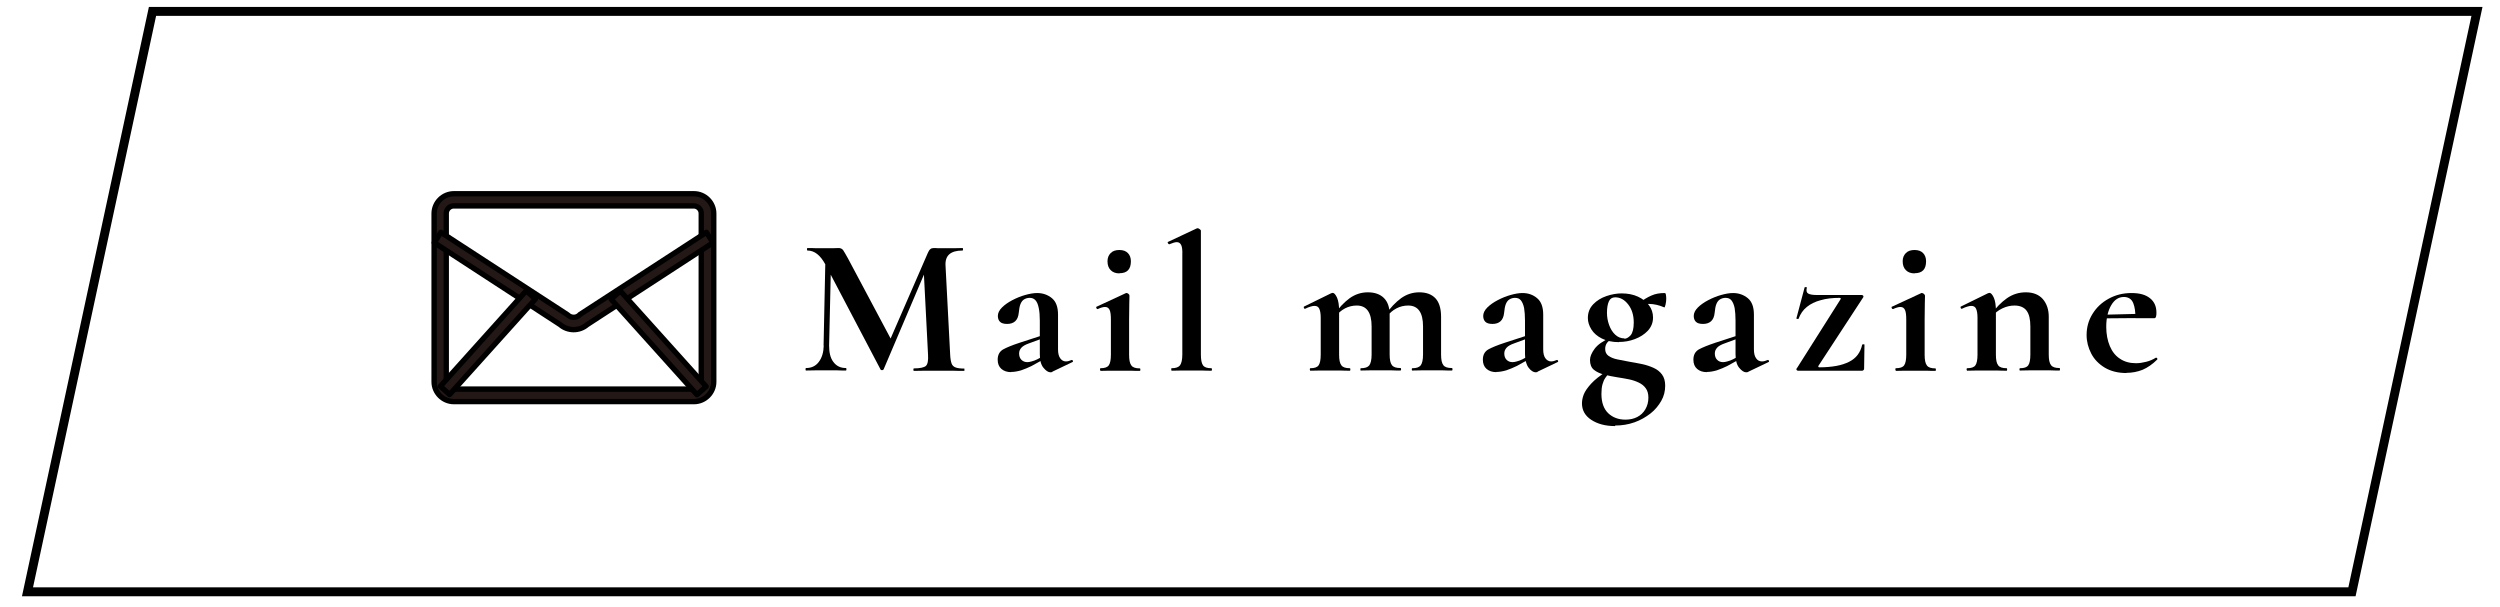
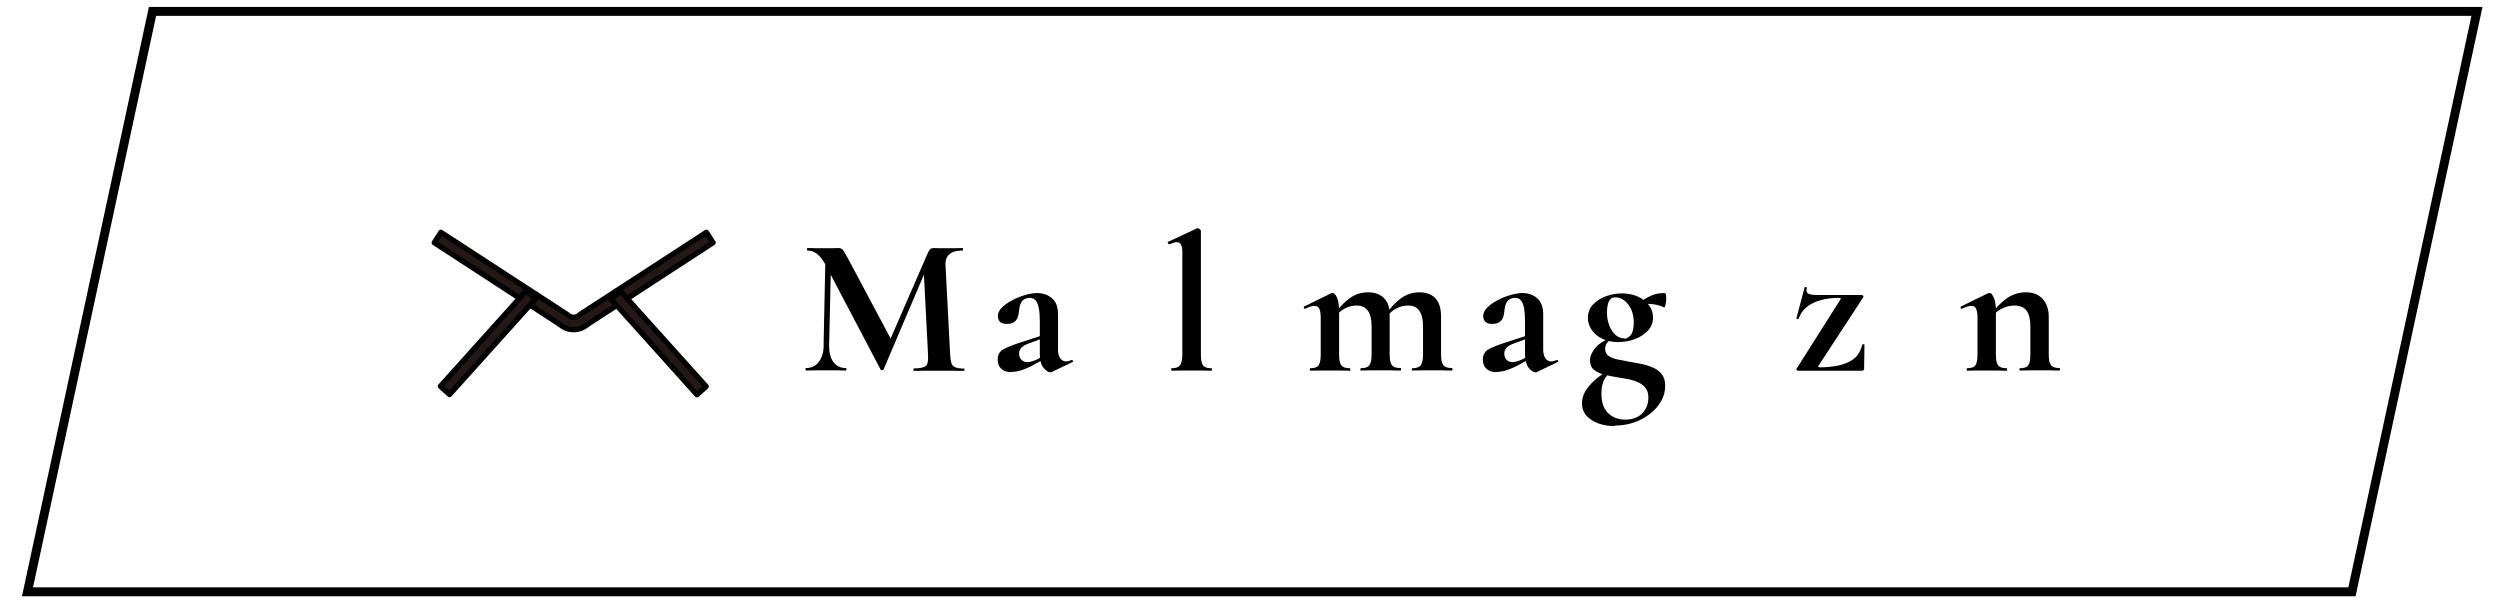
<svg xmlns="http://www.w3.org/2000/svg" version="1.1" viewBox="0 0 140 34">
  <defs>
    <style>
      .cls-1 {
        fill: none;
        stroke-miterlimit: 10;
        stroke-width: .5px;
      }

      .cls-1, .cls-2 {
        stroke: #000;
      }

      .cls-2 {
        fill: #231815;
        stroke-linecap: round;
        stroke-linejoin: round;
        stroke-width: .3px;
      }
    </style>
  </defs>
  <g>
    <g id="_レイヤー_1" data-name="レイヤー_1">
      <g>
        <polygon class="cls-1" points="131.71 33.14 1.54 33.14 8.54 .64 138.71 .64 131.71 33.14" />
        <g>
          <path d="M46.12,19.36l.11-5.23.32.02-.12,5.2c0,.39.07.7.24.92.17.23.4.34.7.34.02,0,.03.02.03.07s-.01.07-.03.07c-.16,0-.33,0-.49-.01-.17,0-.36,0-.57,0-.24,0-.45,0-.64,0-.19,0-.37.01-.53.01-.02,0-.03-.02-.03-.07s.01-.07.03-.07c.3,0,.54-.11.71-.34.18-.23.27-.54.28-.92ZM53.99,20.63s.02.02.02.07,0,.07-.02.07c-.19,0-.41,0-.65-.01-.24,0-.5,0-.76,0s-.52,0-.76,0c-.24,0-.45.01-.64.01-.02,0-.03-.02-.03-.07s.01-.07.03-.07c.34,0,.57-.05.67-.14.1-.09.14-.3.12-.62l-.25-4.88.56-.88-2.8,6.58s-.04.04-.08.04-.08-.01-.09-.04l-3.09-5.88c-.28-.52-.61-.78-1-.78-.02,0-.03-.02-.03-.07s.01-.07.03-.07c.15,0,.32,0,.48.01.17,0,.31,0,.43,0,.19,0,.36,0,.5,0,.14,0,.25-.01.34-.01.1,0,.18.04.24.11.05.07.14.23.27.46l2.46,4.62-.55.99,2.57-5.91c.04-.1.09-.17.14-.21.05-.04.11-.06.19-.06.07,0,.15,0,.23.01.08,0,.18,0,.29,0,.23,0,.43,0,.6,0,.17,0,.33-.01.49-.01.02,0,.03.02.03.07s-.01.07-.03.07c-.34,0-.58.07-.74.21-.16.14-.23.36-.21.65l.26,4.99c.01.21.04.37.08.48s.12.18.23.22c.11.04.27.06.5.06Z" />
          <path d="M56.63,20.84c-.23,0-.41-.06-.55-.18-.14-.12-.21-.29-.21-.52,0-.26.1-.45.3-.57.2-.11.51-.24.94-.38l1.23-.4.04.16-.76.28c-.2.07-.34.15-.42.24-.08.09-.13.19-.13.32,0,.15.04.27.13.36s.2.13.33.13c.06,0,.14-.01.24-.04s.21-.06.32-.12l.61-.33v.19s-.94.52-.94.52c-.18.09-.38.17-.58.24-.21.06-.39.09-.56.09ZM58.94,20.83s-.07.02-.11.02c-.13,0-.26-.09-.4-.26s-.2-.43-.2-.76v-1.87c0-.29-.02-.52-.06-.71-.04-.19-.09-.33-.18-.43s-.19-.14-.33-.14c-.11,0-.21.03-.3.08s-.16.14-.21.26c-.05.12-.08.29-.1.5-.02.21-.09.37-.2.47-.11.1-.26.15-.45.15s-.32-.04-.4-.12c-.08-.08-.12-.19-.12-.33,0-.16.08-.32.23-.47s.35-.29.58-.41c.23-.12.47-.22.72-.29.25-.07.47-.11.67-.11.32,0,.6.1.83.29s.34.5.34.92v1.95c0,.21.04.38.12.49s.18.18.32.18c.1,0,.21-.03.32-.08.03-.01.05,0,.07.04.02.04,0,.07-.03.08l-1.13.54Z" />
-           <path d="M61.63,20.76s-.03-.02-.03-.07.01-.07.03-.07c.23,0,.38-.05.46-.16.08-.11.12-.31.12-.6v-1.97c0-.24-.02-.42-.07-.53s-.13-.17-.26-.17c-.05,0-.11.01-.18.03-.07.02-.15.05-.23.09-.03,0-.05-.01-.07-.05-.02-.04-.02-.07,0-.08l1.66-.77s.03,0,.03,0c.04,0,.07.02.11.05.04.04.05.07.05.1,0,.09,0,.24-.01.44,0,.21-.01.5-.01.88v1.99c0,.29.04.49.13.6.08.11.24.16.47.16.02,0,.03.02.03.07s-.01.07-.03.07c-.15,0-.32,0-.51-.01-.19,0-.39,0-.6,0s-.4,0-.59,0c-.19,0-.36.01-.51.01ZM62.69,15.31c-.21,0-.37-.06-.49-.18s-.18-.28-.18-.5c0-.19.06-.34.18-.46s.28-.17.49-.17.36.06.47.17c.11.11.17.27.17.46,0,.45-.21.67-.64.67Z" />
          <path d="M65.61,20.76s-.02-.02-.02-.07,0-.07.02-.07c.23,0,.38-.05.47-.16.08-.11.13-.31.13-.6v-5.59c.01-.25-.01-.43-.06-.54s-.13-.17-.25-.17c-.09,0-.23.04-.42.12-.02,0-.04-.01-.07-.05-.02-.04-.03-.07-.01-.08l1.62-.76s.03-.01.04-.01c.04,0,.08.02.12.05s.07.06.07.09v6.94c0,.29.04.49.12.6.08.11.23.16.46.16.03,0,.04.02.04.07s-.01.07-.04.07c-.14,0-.31,0-.5-.01-.19,0-.4,0-.61,0s-.41,0-.6,0c-.19,0-.36.01-.51.01Z" />
          <path d="M73.38,20.76s-.03-.02-.03-.07.01-.07.03-.07c.23,0,.38-.05.46-.16.08-.11.12-.31.12-.6v-2.07c0-.23-.03-.39-.08-.5-.05-.11-.14-.16-.26-.16-.07,0-.14.01-.23.04s-.19.06-.3.12c-.03.01-.05,0-.07-.04s-.01-.07,0-.08l1.53-.75s.07-.02.08-.02c.08,0,.16.09.24.26.08.18.12.43.12.76v2.44c0,.29.04.49.13.6.08.11.24.16.47.16.02,0,.03.02.03.07s-.01.07-.03.07c-.15,0-.32,0-.51-.01-.19,0-.39,0-.6,0s-.4,0-.59,0c-.19,0-.36.01-.51.01ZM76.21,20.76s-.03-.02-.03-.07.01-.07.03-.07c.23,0,.38-.05.47-.16.08-.11.13-.31.13-.6v-1.58c0-.78-.28-1.17-.83-1.17-.23,0-.45.05-.66.16-.21.11-.38.26-.52.45l-.06-.13c.25-.37.53-.66.84-.89.31-.22.65-.33,1.02-.33.39,0,.69.11.9.32.21.21.32.52.32.93v2.23c0,.29.04.49.13.6.08.11.24.16.47.16.03,0,.04.02.04.07s-.02.07-.04.07c-.15,0-.32,0-.51-.01-.19,0-.39,0-.6,0s-.4,0-.59,0c-.19,0-.36.01-.51.01ZM79.09,20.76s-.03-.02-.03-.07.01-.07.03-.07c.23,0,.38-.05.47-.16.08-.11.13-.31.13-.6v-1.58c0-.78-.28-1.17-.83-1.17-.23,0-.45.05-.66.16-.21.11-.38.26-.52.45l-.06-.13c.25-.37.53-.66.84-.89.31-.22.65-.33,1.02-.33.39,0,.69.11.9.33.21.22.32.57.32,1.04v2.11c0,.29.04.49.13.6.08.11.24.16.47.16.03,0,.04.02.04.07s-.01.07-.04.07c-.15,0-.32,0-.51-.01-.19,0-.39,0-.6,0s-.4,0-.59,0c-.19,0-.36.01-.51.01Z" />
          <path d="M83.8,20.84c-.23,0-.41-.06-.55-.18-.14-.12-.21-.29-.21-.52,0-.26.1-.45.3-.57.2-.11.51-.24.94-.38l1.23-.4.04.16-.76.28c-.2.07-.34.15-.42.24-.08.09-.13.19-.13.32,0,.15.04.27.13.36.09.09.2.13.33.13.06,0,.14-.01.24-.04.1-.03.21-.06.32-.12l.61-.33v.19s-.94.52-.94.52c-.18.09-.38.17-.58.24-.21.06-.39.09-.56.09ZM86.11,20.83s-.07.02-.11.02c-.13,0-.27-.09-.4-.26-.13-.18-.2-.43-.2-.76v-1.87c0-.29-.02-.52-.05-.71-.04-.19-.1-.33-.18-.43s-.19-.14-.33-.14c-.11,0-.21.03-.3.08s-.16.14-.21.26-.08.29-.1.5c-.02.21-.09.37-.2.47-.11.1-.26.15-.45.15s-.32-.04-.4-.12c-.08-.08-.12-.19-.12-.33,0-.16.08-.32.23-.47s.35-.29.58-.41.47-.22.72-.29c.25-.07.47-.11.67-.11.32,0,.6.1.82.29.23.19.34.5.34.92v1.95c0,.21.04.38.12.49s.19.18.32.18c.1,0,.21-.03.32-.08.03-.01.05,0,.07.04s0,.07-.03.08l-1.13.54Z" />
          <path d="M90.44,23.86c-.54,0-.98-.12-1.33-.35-.35-.23-.52-.54-.52-.92,0-.15.03-.32.1-.5.07-.18.21-.38.41-.6.2-.22.5-.46.9-.71l.11.12c-.07.07-.14.16-.21.26-.07.1-.12.22-.16.36-.04.14-.06.32-.06.54,0,.48.13.84.38,1.08s.58.36.96.36c.26,0,.48-.05.67-.15s.34-.24.45-.43c.11-.19.17-.4.17-.65,0-.22-.05-.4-.15-.53-.1-.14-.23-.24-.4-.32-.17-.08-.35-.14-.55-.18-.21-.04-.42-.08-.63-.11-.26-.04-.5-.09-.74-.15-.24-.06-.43-.15-.58-.27-.15-.12-.22-.31-.22-.55,0-.19.09-.4.26-.63.17-.23.46-.43.88-.62l.1.07c-.14.07-.24.15-.3.24s-.09.2-.09.32c0,.17.06.3.19.39.13.09.3.16.51.2.21.04.44.09.67.13.23.04.47.08.7.13.23.05.44.12.64.21s.35.21.47.37c.12.16.18.37.18.63,0,.3-.07.59-.22.85s-.35.51-.61.71-.55.37-.89.49c-.34.12-.7.18-1.08.18ZM90.66,19.16c-.37,0-.69-.07-.95-.2-.26-.13-.46-.3-.59-.51s-.2-.42-.2-.64c0-.31.1-.56.3-.77.2-.21.45-.36.74-.46.29-.1.58-.15.85-.15.34,0,.65.06.91.18.26.12.47.28.62.48.15.2.23.43.23.69,0,.29-.1.53-.29.74-.2.21-.44.36-.73.47-.29.11-.58.16-.89.16ZM90.96,18.97c.12,0,.24-.07.36-.2.11-.14.17-.37.17-.71,0-.4-.1-.74-.31-1.01s-.45-.4-.73-.4c-.16,0-.28.07-.35.22-.07.15-.11.37-.11.64,0,.24.04.47.12.69.08.22.19.4.34.54.15.14.32.21.52.21ZM91.77,17.32l.02-.35c.23-.18.46-.32.69-.42.22-.1.47-.14.74-.14.04,0,.06.03.07.09s.02.13.02.22c0,.1-.01.22-.04.34-.03.12-.05.18-.08.15-.14-.06-.28-.11-.42-.14-.14-.03-.28-.05-.41-.05-.08,0-.17,0-.25.02s-.18.04-.27.07l-.07.21Z" />
-           <path d="M95.59,20.84c-.23,0-.41-.06-.55-.18-.14-.12-.21-.29-.21-.52,0-.26.1-.45.3-.57.2-.11.52-.24.94-.38l1.23-.4.04.16-.76.28c-.2.07-.34.15-.42.24s-.13.19-.13.32c0,.15.04.27.13.36s.2.13.33.13c.06,0,.14-.01.24-.04.1-.03.21-.06.32-.12l.61-.33v.19s-.94.52-.94.52c-.18.09-.38.17-.58.24-.21.06-.39.09-.56.09ZM97.9,20.83s-.07.02-.11.02c-.13,0-.26-.09-.4-.26s-.2-.43-.2-.76v-1.87c0-.29-.02-.52-.05-.71-.04-.19-.1-.33-.18-.43-.08-.1-.19-.14-.33-.14-.11,0-.21.03-.3.08s-.16.14-.21.26c-.05.12-.08.29-.1.5-.02.21-.09.37-.2.47-.11.1-.26.15-.45.15s-.32-.04-.4-.12c-.08-.08-.12-.19-.12-.33,0-.16.08-.32.23-.47s.35-.29.58-.41c.23-.12.47-.22.72-.29.25-.07.47-.11.67-.11.32,0,.6.1.83.29.23.19.34.5.34.92v1.95c0,.21.04.38.12.49.08.12.19.18.33.18.1,0,.21-.03.32-.08.03-.01.05,0,.07.04.02.04,0,.07-.03.08l-1.13.54Z" />
          <path d="M100.62,20.63l2.45-3.87c.03-.05.01-.08-.06-.08-.39,0-.74.04-1.05.13-.31.08-.57.21-.78.38s-.36.39-.46.66c0,.01-.03.02-.07.01-.04,0-.06-.02-.05-.04l.46-1.73s.03-.02.08-.01c.04,0,.06.02.04.04-.04.16-.01.27.08.32.09.05.25.08.47.08h2.53s.06.01.08.04c.02.03.02.06,0,.09l-2.51,3.84c-.02.05,0,.08.06.08.36,0,.68-.03.95-.08.28-.05.51-.13.71-.23.2-.1.36-.23.48-.39.12-.16.2-.34.25-.56,0-.02.03-.03.07-.03s.06,0,.06.03l-.02,1.33s0,.06-.03.08c-.02.03-.05.04-.08.04h-3.6s-.05-.01-.07-.04c-.02-.03-.02-.06,0-.09Z" />
-           <path d="M106.17,20.76s-.03-.02-.03-.07.01-.07.03-.07c.23,0,.38-.05.46-.16.08-.11.12-.31.12-.6v-1.97c0-.24-.02-.42-.07-.53s-.13-.17-.26-.17c-.05,0-.11.01-.18.03-.07.02-.15.05-.23.09-.03,0-.05-.01-.07-.05-.02-.04-.02-.07,0-.08l1.66-.77s.03,0,.03,0c.04,0,.07.02.11.05.04.04.06.07.06.1,0,.09,0,.24-.01.44,0,.21-.01.5-.01.88v1.99c0,.29.04.49.13.6.08.11.24.16.47.16.02,0,.03.02.03.07s-.01.07-.03.07c-.15,0-.32,0-.51-.01-.19,0-.39,0-.6,0s-.4,0-.59,0c-.19,0-.36.01-.51.01ZM107.22,15.31c-.21,0-.37-.06-.49-.18s-.18-.28-.18-.5c0-.19.06-.34.18-.46s.28-.17.49-.17.36.06.47.17.17.27.17.46c0,.45-.21.67-.64.67Z" />
          <path d="M110.16,20.76s-.03-.02-.03-.07.01-.07.03-.07c.23,0,.38-.05.46-.16.08-.11.12-.31.12-.6v-2.07c0-.23-.03-.39-.08-.5-.05-.11-.14-.16-.26-.16-.07,0-.14.01-.23.04-.09.03-.19.06-.3.12-.03.01-.05,0-.07-.04s-.01-.07,0-.08l1.53-.75s.07-.02.08-.02c.08,0,.16.09.24.26s.12.43.12.76v2.44c0,.29.04.49.13.6.08.11.24.16.47.16.02,0,.03.02.03.07s-.01.07-.03.07c-.15,0-.32,0-.51-.01-.19,0-.39,0-.6,0s-.4,0-.59,0c-.19,0-.36.01-.51.01ZM113.12,20.76s-.03-.02-.03-.07.01-.07.03-.07c.23,0,.38-.05.46-.16.08-.11.12-.31.12-.6v-1.58c0-.4-.07-.69-.21-.88-.14-.19-.37-.29-.68-.29-.22,0-.45.05-.68.16-.23.11-.42.26-.56.45l-.05-.13c.26-.37.55-.66.87-.89.32-.22.67-.33,1.06-.33.41,0,.73.13.95.38.22.26.33.59.33.99v2.11c0,.29.04.49.13.6.08.11.24.16.47.16.02,0,.03.02.03.07s-.01.07-.03.07c-.15,0-.32,0-.51-.01-.19,0-.39,0-.6,0s-.4,0-.59,0c-.19,0-.36.01-.51.01Z" />
-           <path d="M119.09,20.89c-.48,0-.88-.1-1.22-.3-.33-.2-.59-.46-.76-.79-.17-.33-.26-.67-.26-1.04,0-.43.11-.83.33-1.18.22-.36.52-.64.9-.85.38-.21.8-.32,1.28-.32s.8.1,1.04.29.36.46.36.8c0,.08,0,.15-.02.22s-.05.1-.1.1h-1.06c.01-.34-.03-.63-.12-.85-.09-.22-.27-.34-.52-.34-.29,0-.53.15-.71.46-.18.3-.28.71-.28,1.21,0,.41.07.77.2,1.08s.32.55.57.71c.25.17.55.25.9.25.18,0,.37-.03.57-.08.2-.05.38-.13.54-.23.01-.01.03,0,.06.02.03.03.03.05.02.08-.27.27-.55.46-.83.58-.28.11-.58.17-.91.17ZM117.58,17.84v-.21s2.4-.06,2.4-.06v.24l-2.4.02Z" />
        </g>
        <g>
-           <path class="cls-2" d="M38.86,22.49h-13.44c-.61,0-1.11-.5-1.11-1.11v-9.42c0-.61.5-1.11,1.11-1.11h13.44c.61,0,1.11.5,1.11,1.11v9.42c0,.61-.5,1.11-1.11,1.11ZM25.41,11.53c-.23,0-.42.19-.42.42v9.42c0,.23.19.42.42.42h13.44c.23,0,.42-.19.42-.42v-9.42c0-.23-.19-.42-.42-.42h-13.44Z" />
          <path class="cls-2" d="M32.13,18.46c-.27,0-.54-.09-.76-.28l-7.05-4.59.37-.58,7.1,4.62.02.02c.18.16.46.16.63,0l.02-.02.02-.02,7.08-4.6.37.58-7.05,4.59c-.22.19-.49.28-.76.28Z" />
          <g id="_x3C_リピートミラー_x3E_">
            <g>
              <g id="_x3C_リピートミラー_x3E_-2" data-name="_x3C_リピートミラー_x3E_">
                <rect class="cls-2" x="23.73" y="18.85" width="7.19" height=".69" transform="translate(-5.22 26.68) rotate(-48.05)" />
              </g>
              <g id="_x3C_リピートミラー_x3E_-3" data-name="_x3C_リピートミラー_x3E_">
                <rect class="cls-2" x="36.54" y="15.6" width=".69" height="7.19" transform="translate(-3.38 29.58) rotate(-41.95)" />
              </g>
            </g>
          </g>
        </g>
      </g>
    </g>
  </g>
</svg>